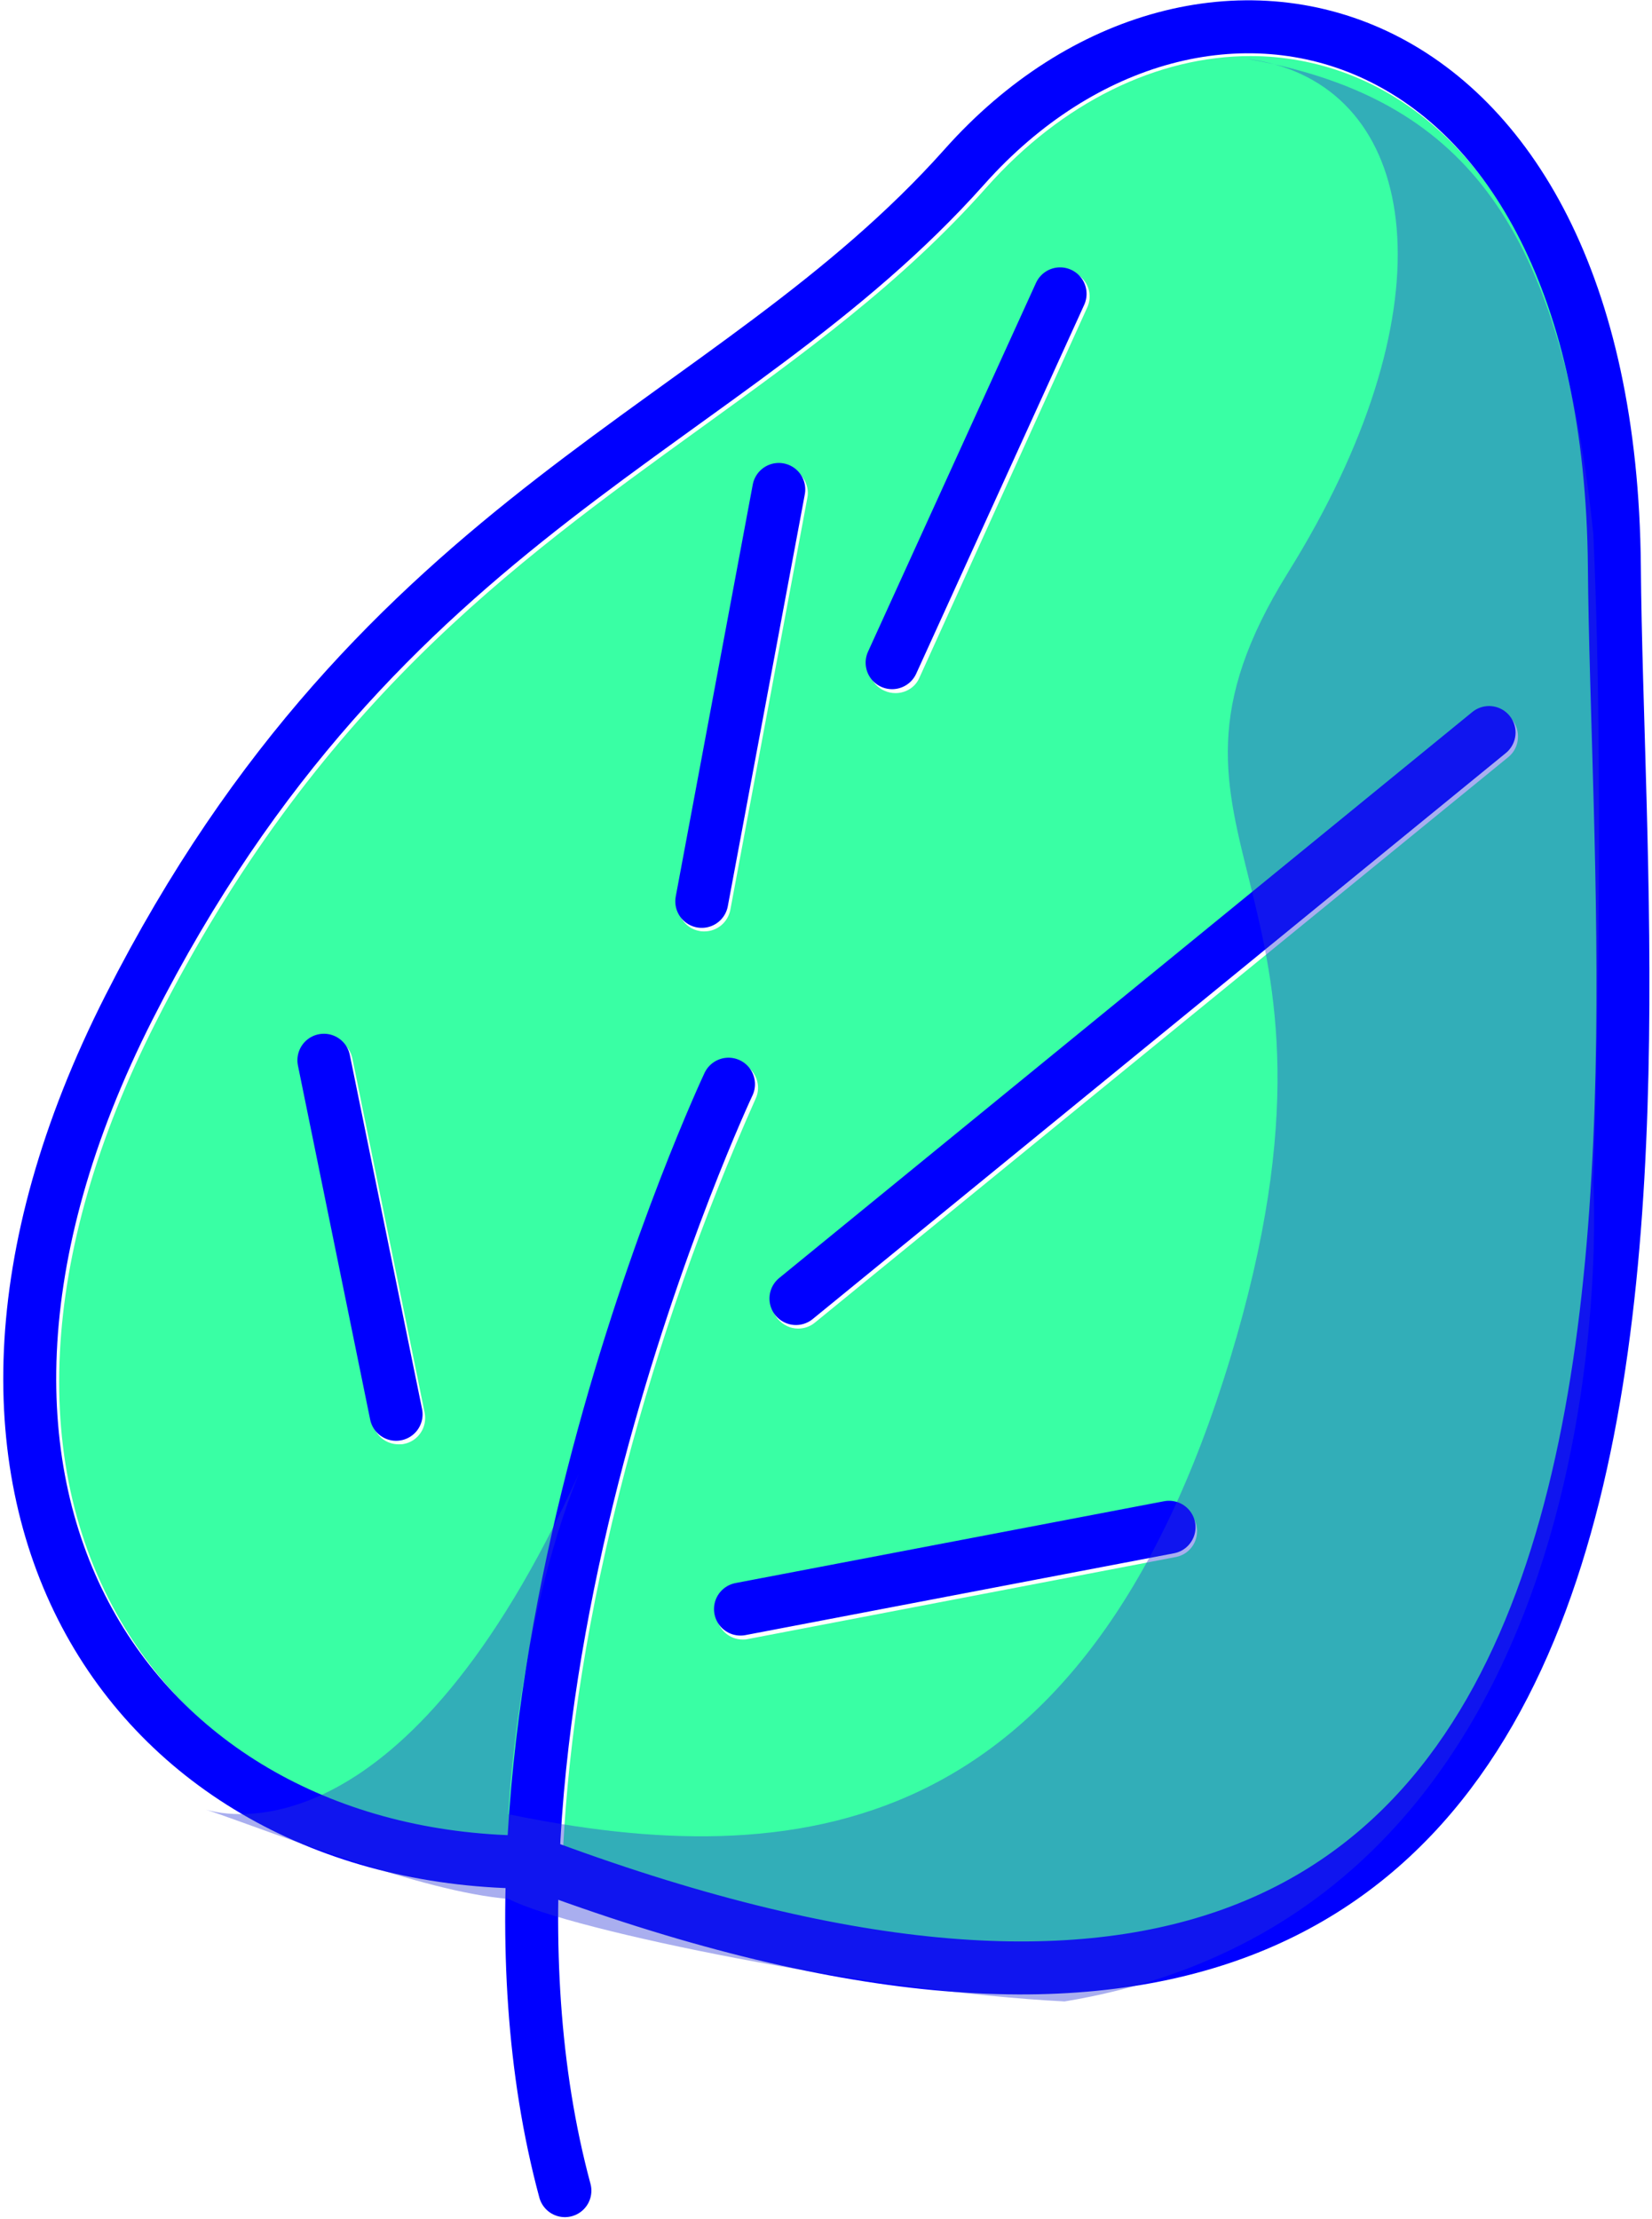
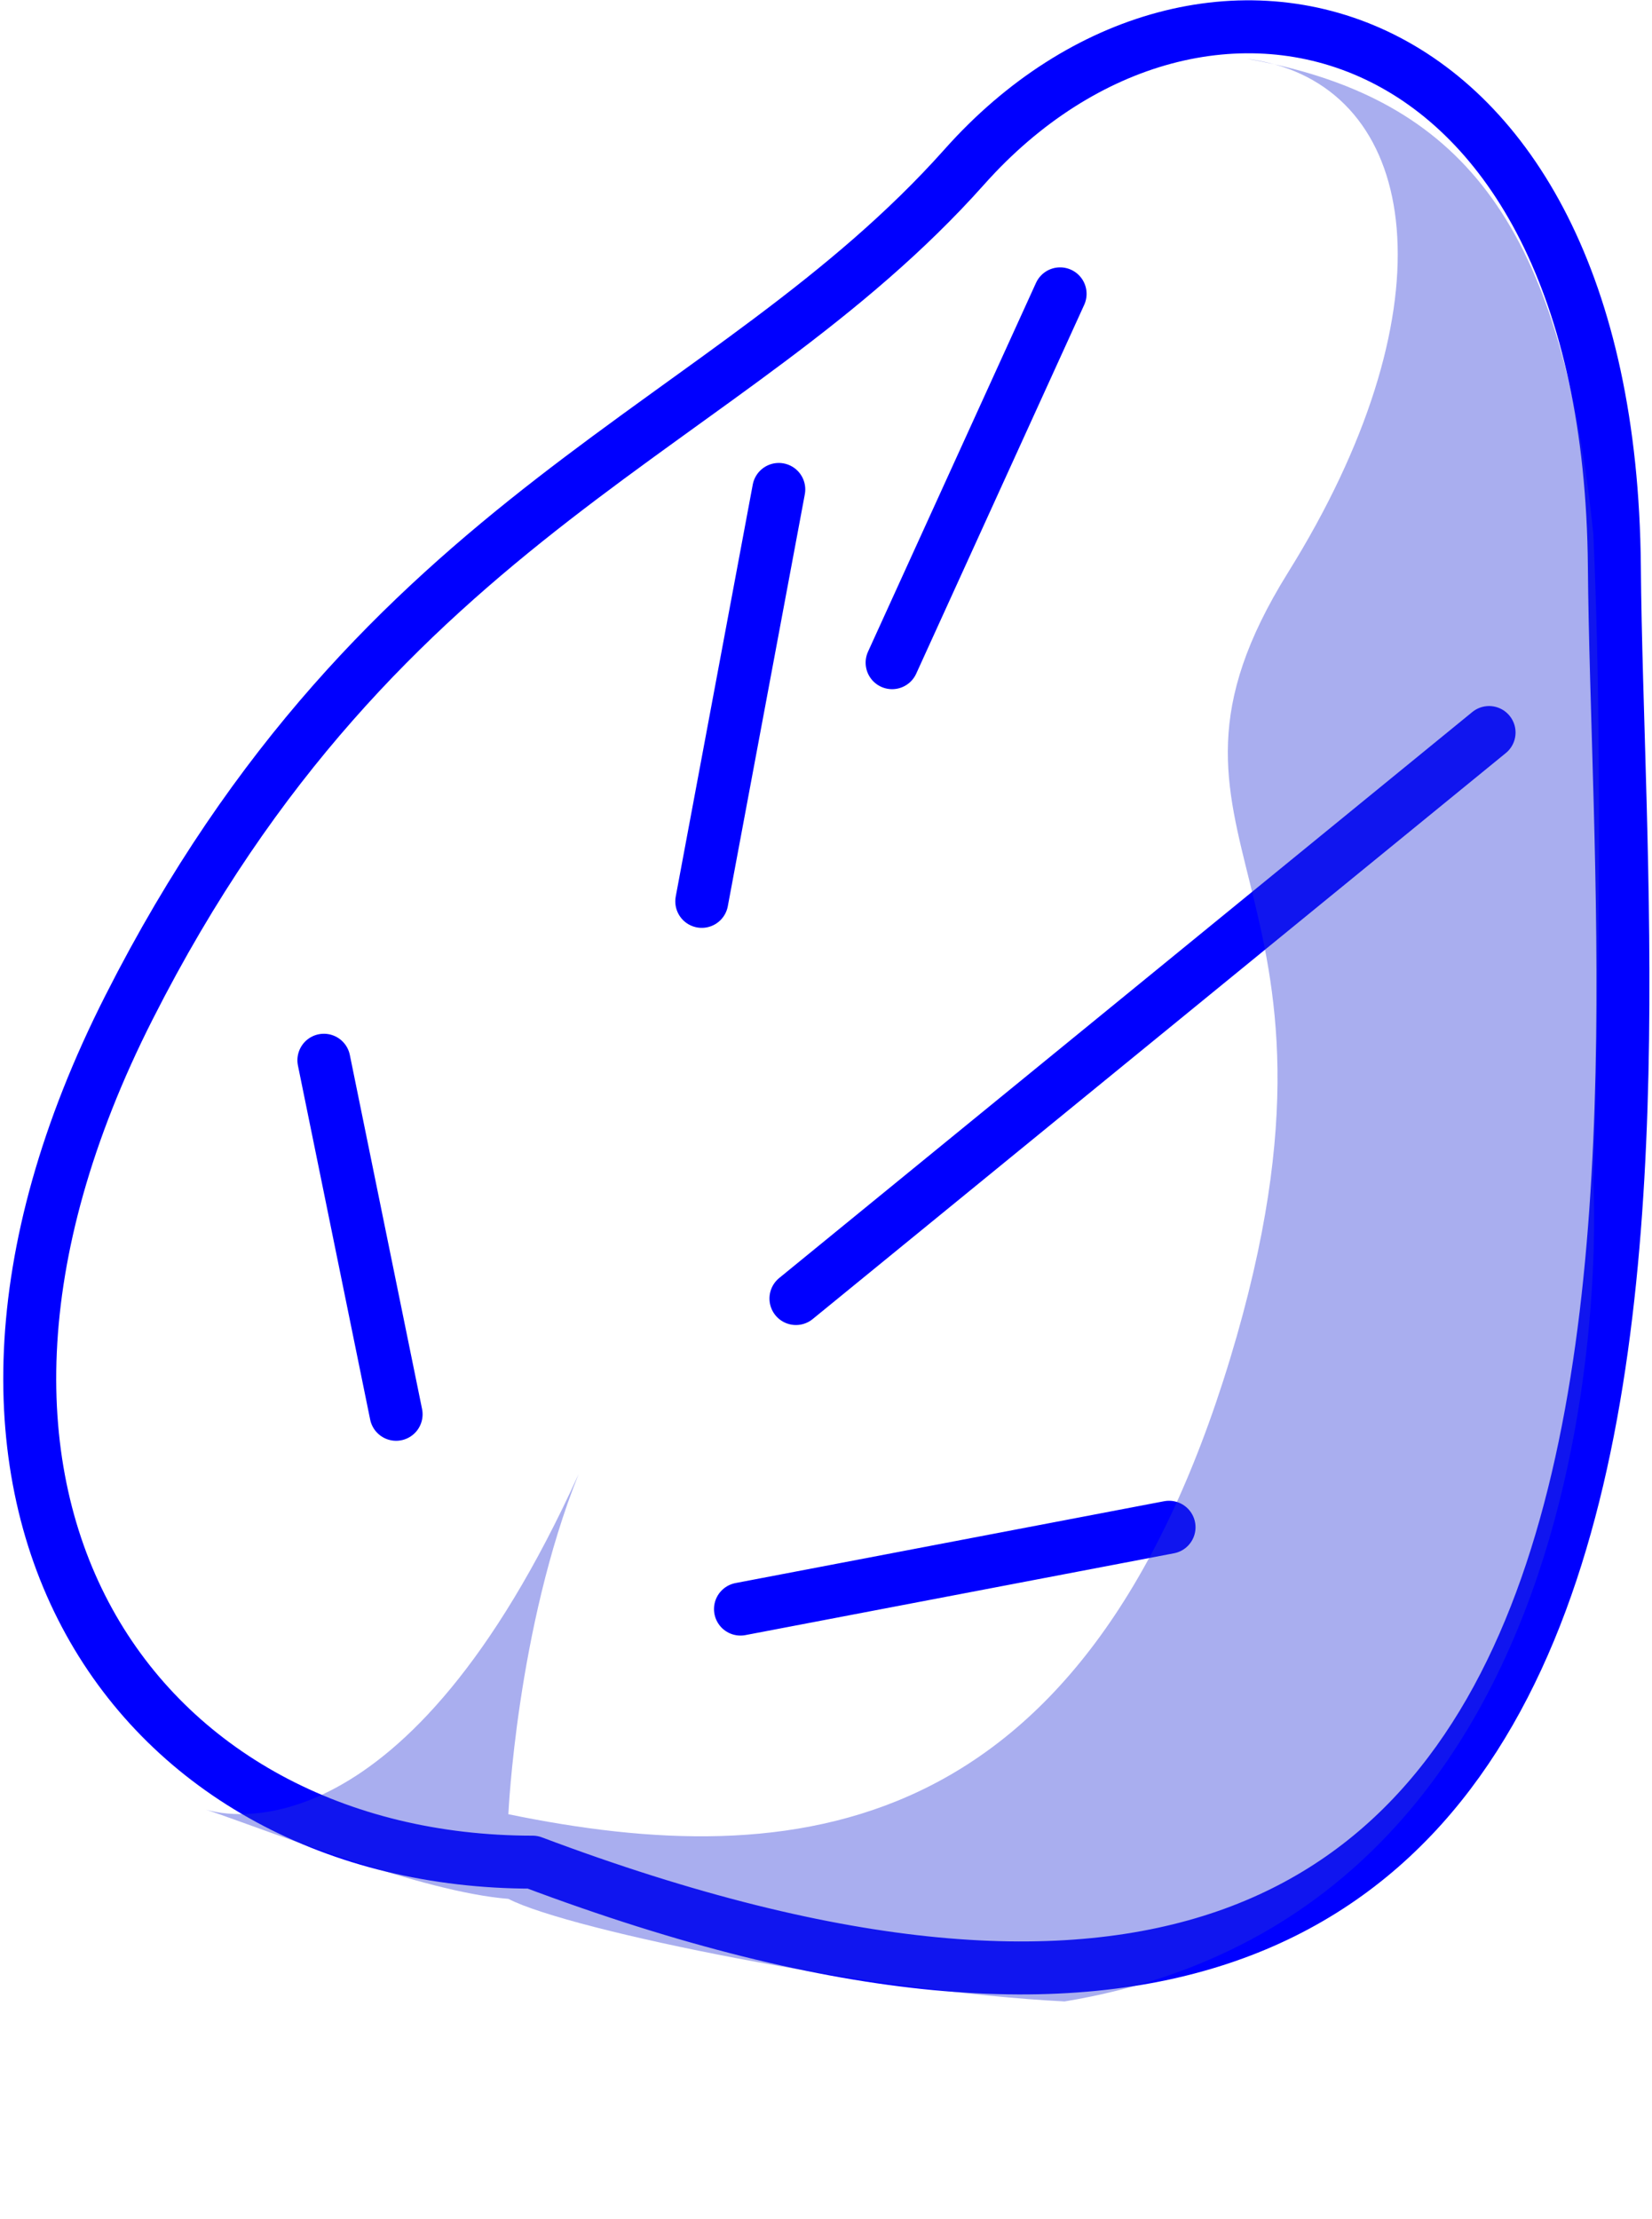
<svg xmlns="http://www.w3.org/2000/svg" width="414" height="556" viewBox="0 0 414 556" fill="none">
-   <path d="M399.525 184.244C402.325 281.044 406.225 413.644 334.025 465.244C313.525 479.844 287.625 487.144 256.525 487.144C223.725 487.144 185.225 479.044 141.125 462.844C142.525 436.044 147.125 404.444 156.825 367.744C165.125 336.144 176.025 305.244 189.325 275.344C190.925 272.044 189.425 268.044 186.125 266.444C182.825 264.844 178.825 266.344 177.225 269.644C176.425 271.244 158.425 309.844 144.125 364.044C136.925 391.144 130.125 425.044 128.025 460.544C85.925 458.844 50.925 439.944 31.425 408.044C6.925 368.144 9.625 314.144 39.025 256.144C79.225 176.844 128.125 141.544 175.325 107.444C201.325 88.644 225.925 70.944 247.225 46.944C266.225 25.544 290.125 14.044 313.425 14.044C321.625 14.044 329.825 15.543 337.525 18.444C354.825 24.944 369.425 38.444 379.825 57.644C391.925 79.844 398.225 108.444 398.425 142.744C398.725 155.644 399.125 169.544 399.525 184.244ZM378.025 189.644C380.825 187.344 381.225 183.144 378.925 180.244C376.625 177.444 372.425 177.044 369.525 179.344L195.825 321.144C193.025 323.444 192.525 327.644 194.925 330.444C196.225 331.944 198.025 332.844 200.025 332.844C201.525 332.844 203.025 332.344 204.225 331.344L378.025 189.644ZM294.825 390.044C298.425 389.244 300.625 385.744 299.825 382.144C299.025 378.744 295.725 376.444 292.325 377.044L184.925 397.544C181.325 398.244 178.925 401.744 179.625 405.344C180.225 408.444 182.925 410.744 186.125 410.744C186.525 410.744 186.925 410.744 187.325 410.644L294.825 390.044ZM272.325 77.344C274.025 74.044 272.725 70.043 269.425 68.444C266.125 66.743 262.125 68.044 260.525 71.344C260.425 71.544 260.325 71.644 260.325 71.844L218.325 164.244C216.825 167.544 218.225 171.544 221.625 173.044C222.525 173.444 223.425 173.644 224.425 173.644C227.025 173.644 229.425 172.144 230.425 169.744L272.325 77.344ZM202.325 124.744C203.025 121.144 200.625 117.644 197.025 117.044C193.425 116.344 189.925 118.744 189.325 122.344L170.025 225.544C169.325 229.144 171.725 232.644 175.325 233.244C175.725 233.344 176.125 233.344 176.525 233.344C179.725 233.344 182.425 231.044 183.025 227.944L202.325 124.744ZM101.225 361.744C104.825 361.044 107.125 357.544 106.425 353.944L88.325 265.244C87.625 261.644 84.125 259.344 80.525 260.044C76.925 260.744 74.625 264.244 75.325 267.844L93.425 356.544C94.025 359.644 96.725 361.844 99.925 361.844C100.425 361.844 100.825 361.844 101.225 361.744Z" fill="#39FFA4" />
-   <path d="M182.568 271.619C182.568 271.619 108.968 427.919 141.568 548.819" stroke="#0000FF" stroke-width="13.273" stroke-linecap="round" stroke-linejoin="round" />
  <path d="M99.268 354.319L81.168 265.619M175.868 225.819L195.168 122.619M223.568 166.019L265.668 73.619M199.468 325.319L373.168 183.519M185.568 403.119L292.968 382.619M133.468 466.519C35.268 466.519 -31.032 377.219 32.368 252.319C95.668 127.419 182.568 108.119 241.668 41.819C300.768 -24.581 403.368 0.219 404.568 141.919C405.768 283.619 444.668 583.519 133.468 466.519Z" stroke="#0000FF" stroke-width="13.273" stroke-linecap="round" stroke-linejoin="round" />
  <path opacity="0.4" d="M51.572 453.341C51.128 453.205 50.899 453.114 50.899 453.114C51.119 453.188 51.344 453.264 51.572 453.341C57.502 455.155 101.64 464.87 144.998 369.314C129.498 408.014 127.399 454.514 127.399 454.514C198.899 469.214 271.398 461.914 308.298 340.314C345.198 218.714 280.198 211.814 322.798 143.414C363.015 78.841 356.709 26.478 319.363 16.109C317.099 15.6 314.777 15.136 312.399 14.714C314.827 15.027 317.15 15.494 319.363 16.109C369.173 27.3 391.646 59.971 399.298 133.814C402.498 204.614 399.298 296.314 399.298 296.314C399.298 296.314 410.398 477.714 266.798 501.414C219.098 499.014 142.799 483.714 127.399 475.714C105.887 474.036 68.6 459.116 51.572 453.341Z" fill="#2A36D8" />
</svg>